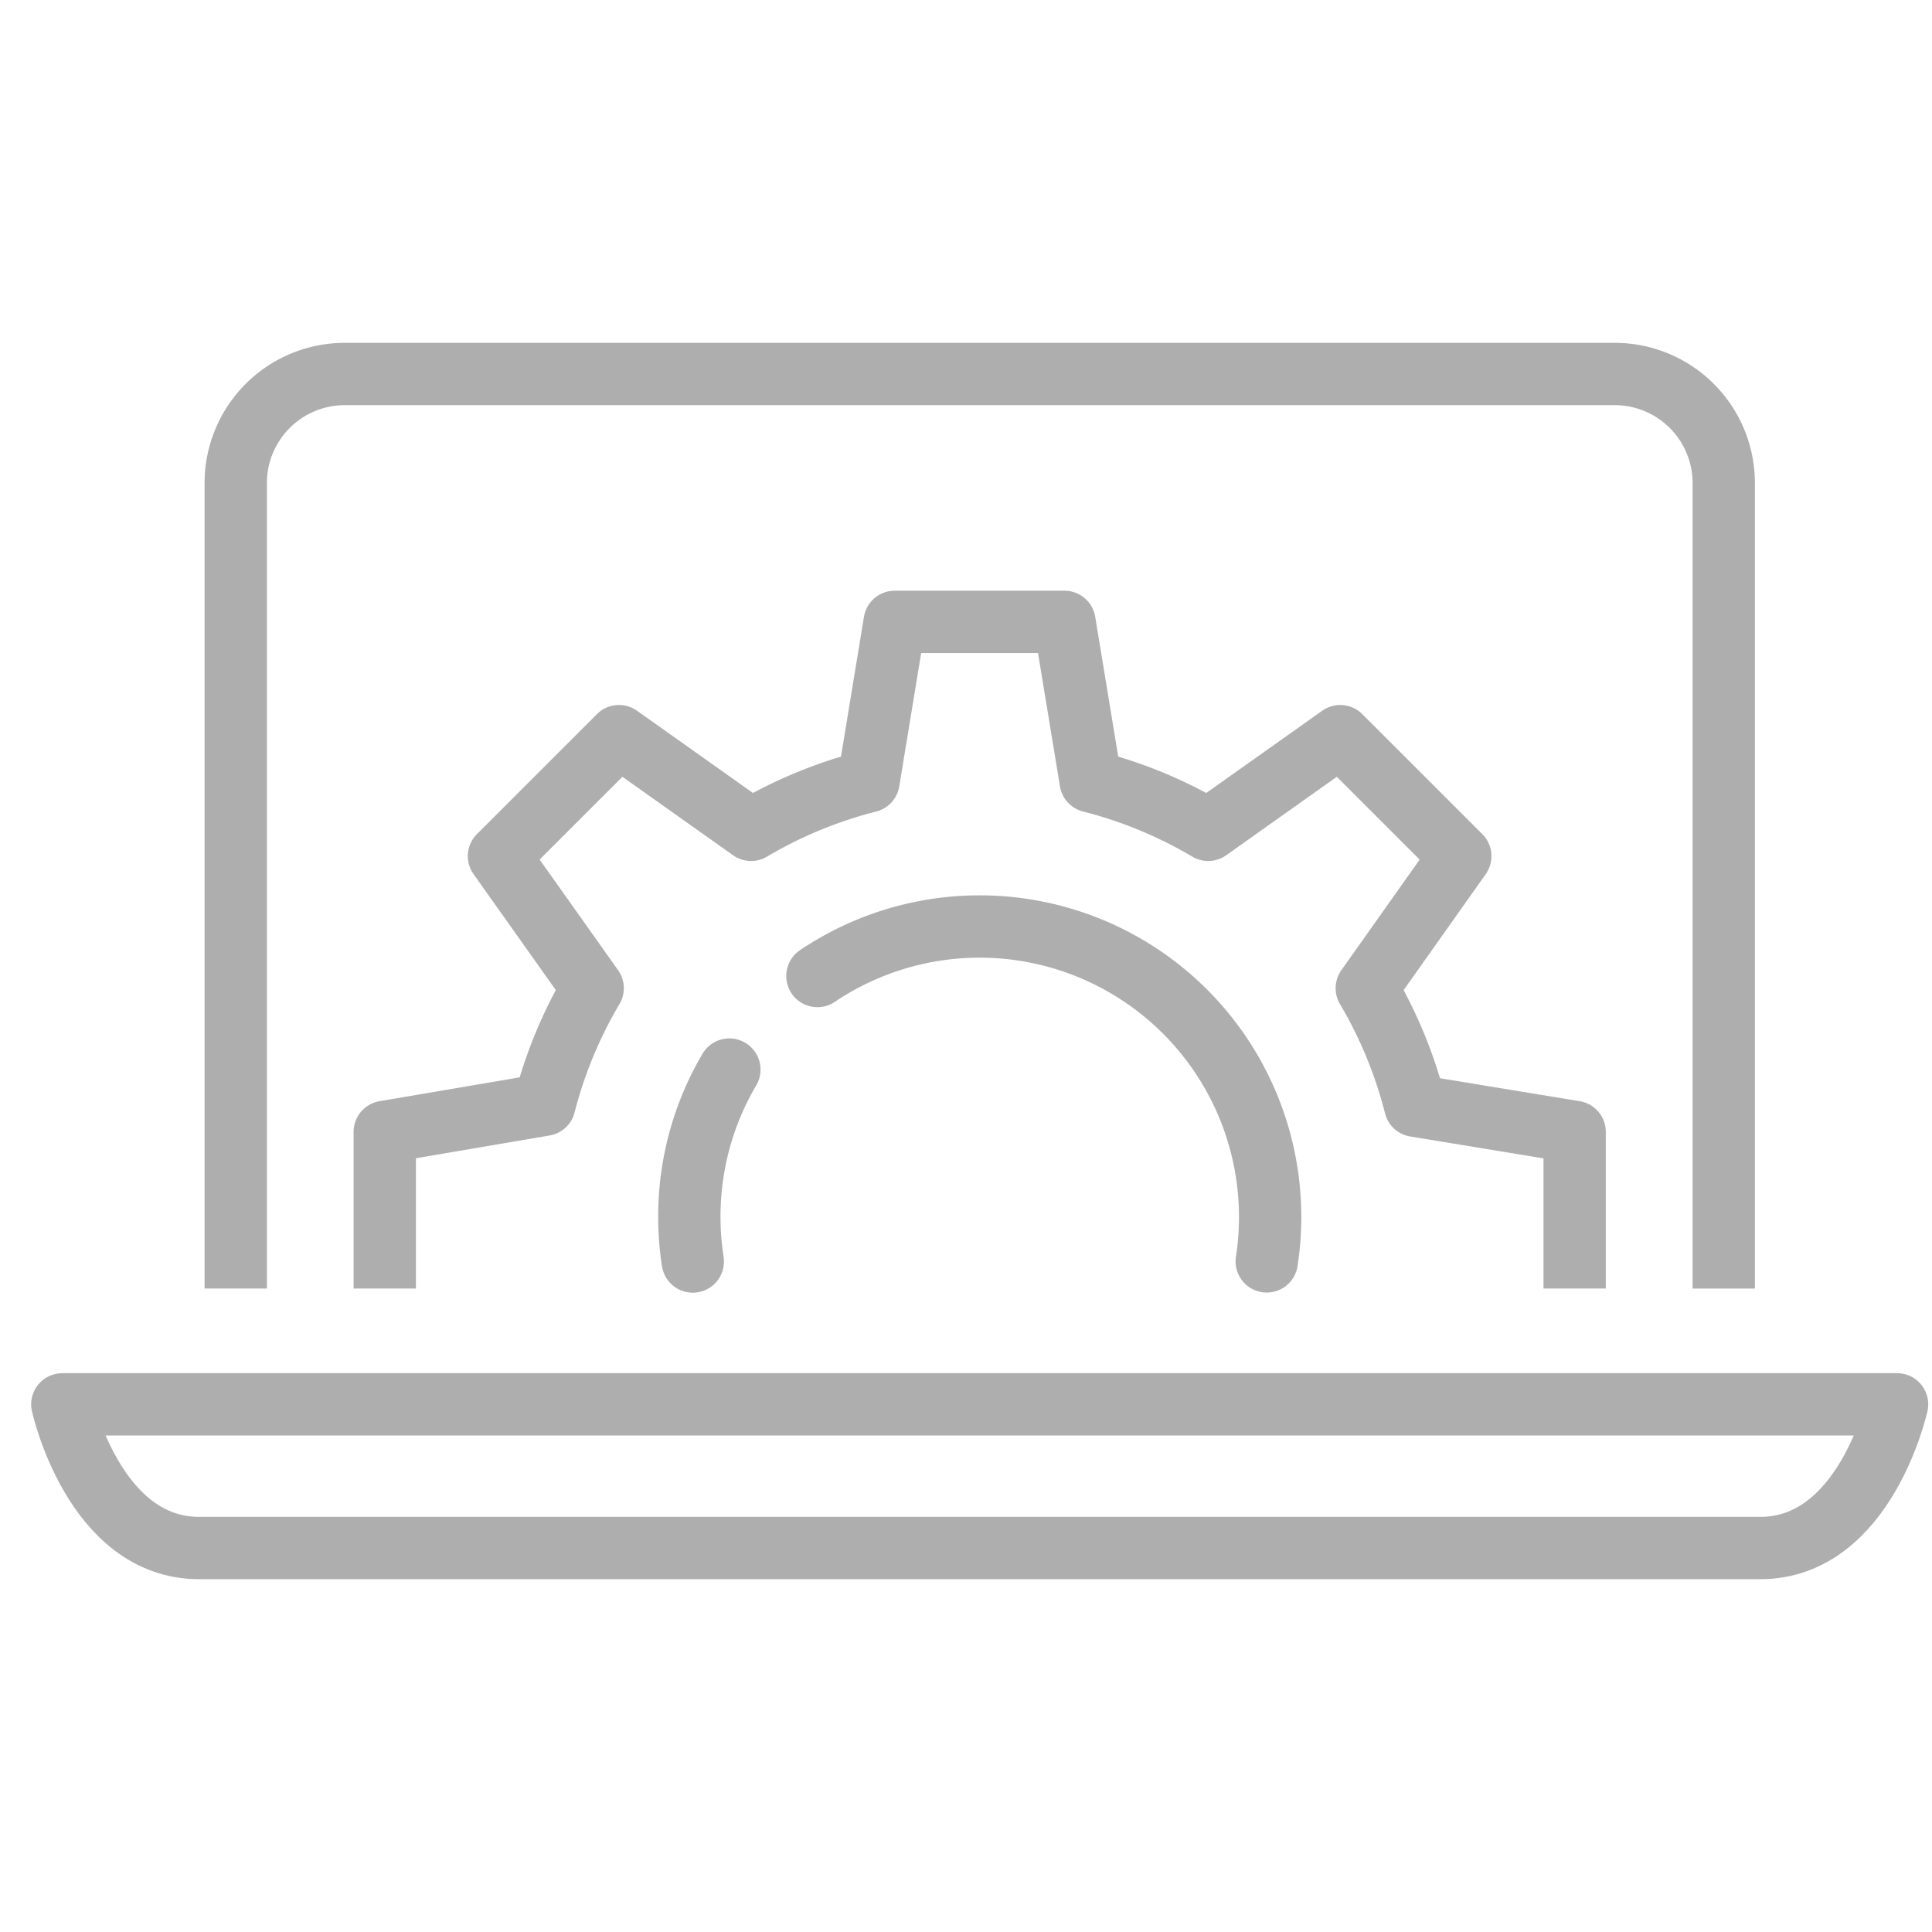
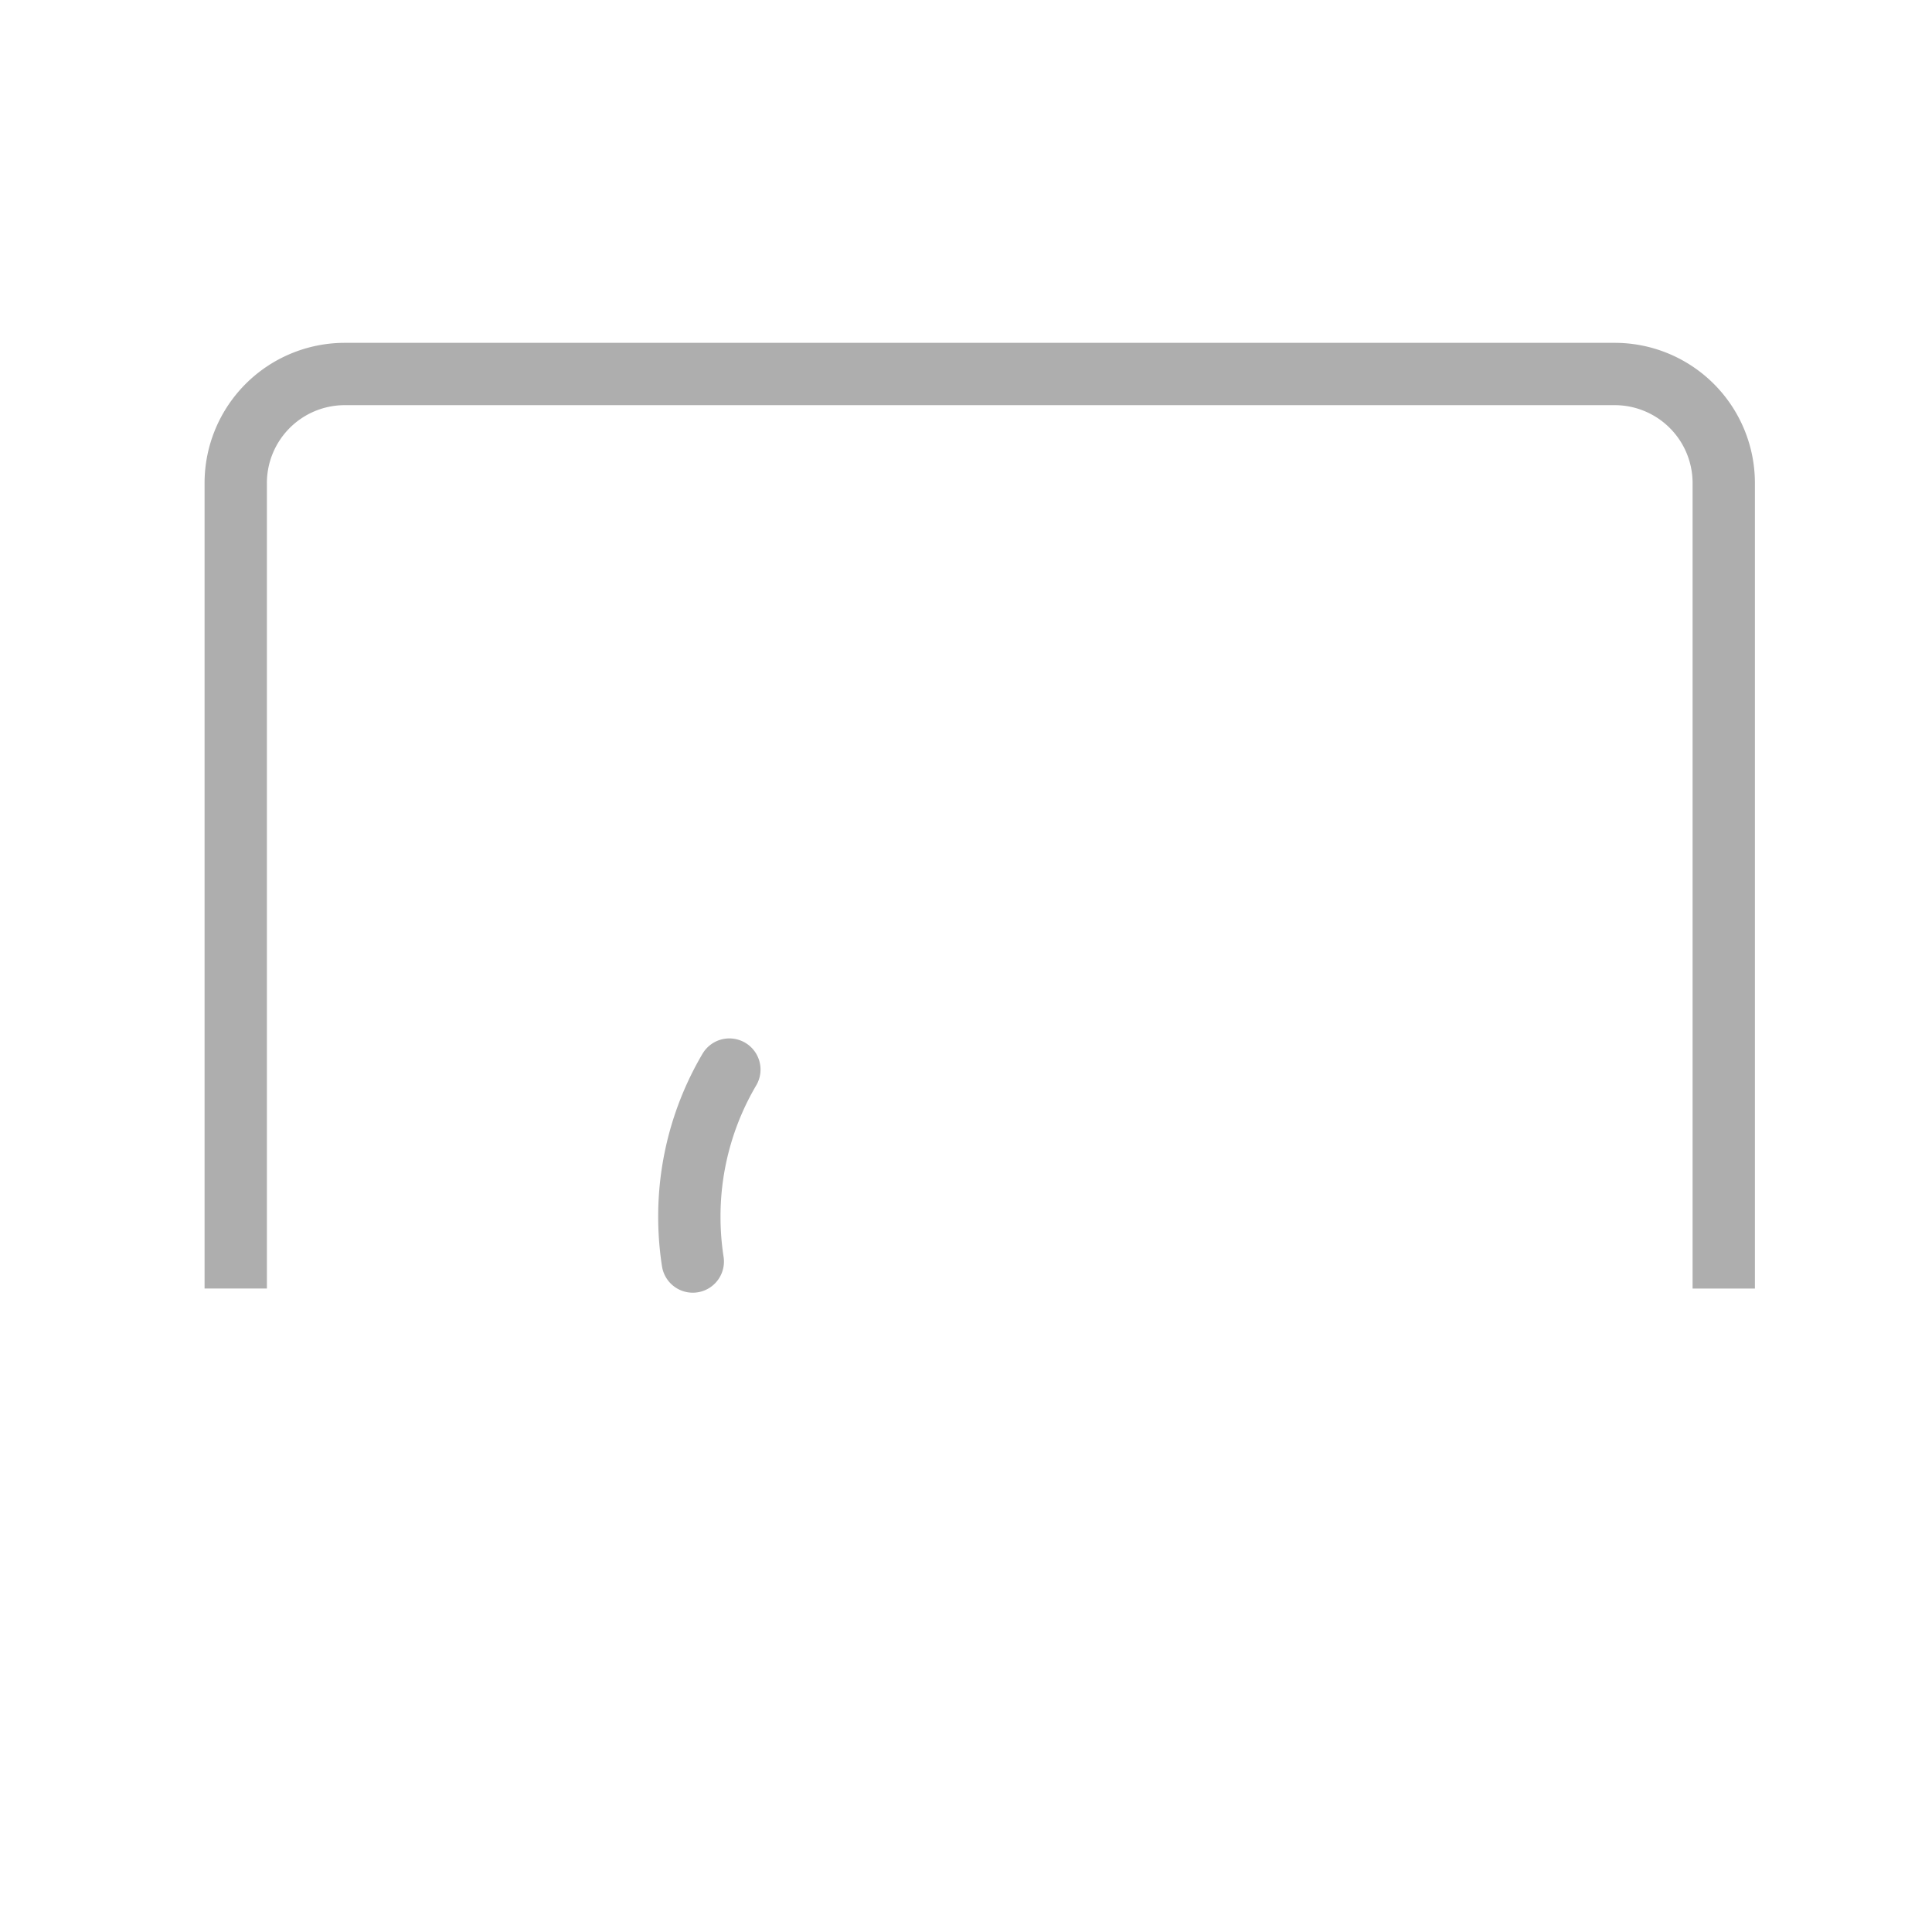
<svg xmlns="http://www.w3.org/2000/svg" width="62" height="62" viewBox="0 0 62 62">
  <g id="그룹_296" data-name="그룹 296" transform="translate(-9033 -5947)">
-     <rect id="사각형_241" data-name="사각형 241" width="62" height="62" transform="translate(9033 5947)" fill="rgba(255,255,255,0)" />
    <g id="그룹_292" data-name="그룹 292" transform="translate(8858.459 5766.387)">
      <g id="그룹_258" data-name="그룹 258" transform="translate(186.892 200.571)">
        <g id="그룹_257" data-name="그룹 257">
          <g id="그룹_256" data-name="그룹 256">
-             <path id="패스_8854" data-name="패스 8854" d="M265.98,253.412v-5.025l-5.115-.841a14.317,14.317,0,0,0-1.555-3.771l3-4.238-3.852-3.851-4.238,3.006a14.323,14.323,0,0,0-3.77-1.557l-.842-5.116h-5.448l-.841,5.117a14.324,14.324,0,0,0-3.768,1.556l-4.239-3.006-3.851,3.85,3.006,4.238a14.319,14.319,0,0,0-1.549,3.741l-5.123.872v5.025" transform="translate(-227.799 -232.02)" fill="none" stroke="#aeaeae" stroke-linejoin="round" stroke-width="2" />
-           </g>
+             </g>
        </g>
      </g>
      <path id="패스_8855" data-name="패스 8855" d="M204.1,221.963V196.1a3.5,3.5,0,0,1,3.484-3.485h40.781a3.5,3.5,0,0,1,3.487,3.485v25.865" transform="translate(-21.994 0)" fill="none" stroke="#aeaeae" stroke-linejoin="round" stroke-width="2" />
-       <path id="패스_8856" data-name="패스 8856" d="M176.541,356.363s1.016,4.611,4.389,4.611h50.1c3.374,0,4.39-4.611,4.39-4.611Z" transform="translate(0 -130.683)" fill="none" stroke="#aeaeae" stroke-linejoin="round" stroke-width="2" />
      <g id="그룹_259" data-name="그룹 259" transform="translate(196.664 210.343)">
        <path id="패스_8857" data-name="패스 8857" d="M276.3,309.327a9.418,9.418,0,0,1-.11-1.436,9.284,9.284,0,0,1,1.284-4.724" transform="translate(-276.191 -298.573)" fill="none" stroke="#aeaeae" stroke-linecap="round" stroke-linejoin="round" stroke-width="2" />
-         <path id="패스_8858" data-name="패스 8858" d="M296.537,282.005a9.323,9.323,0,0,1,14.419,9.158" transform="translate(-292.428 -280.414)" fill="none" stroke="#aeaeae" stroke-linecap="round" stroke-linejoin="round" stroke-width="2" />
      </g>
    </g>
  </g>
</svg>